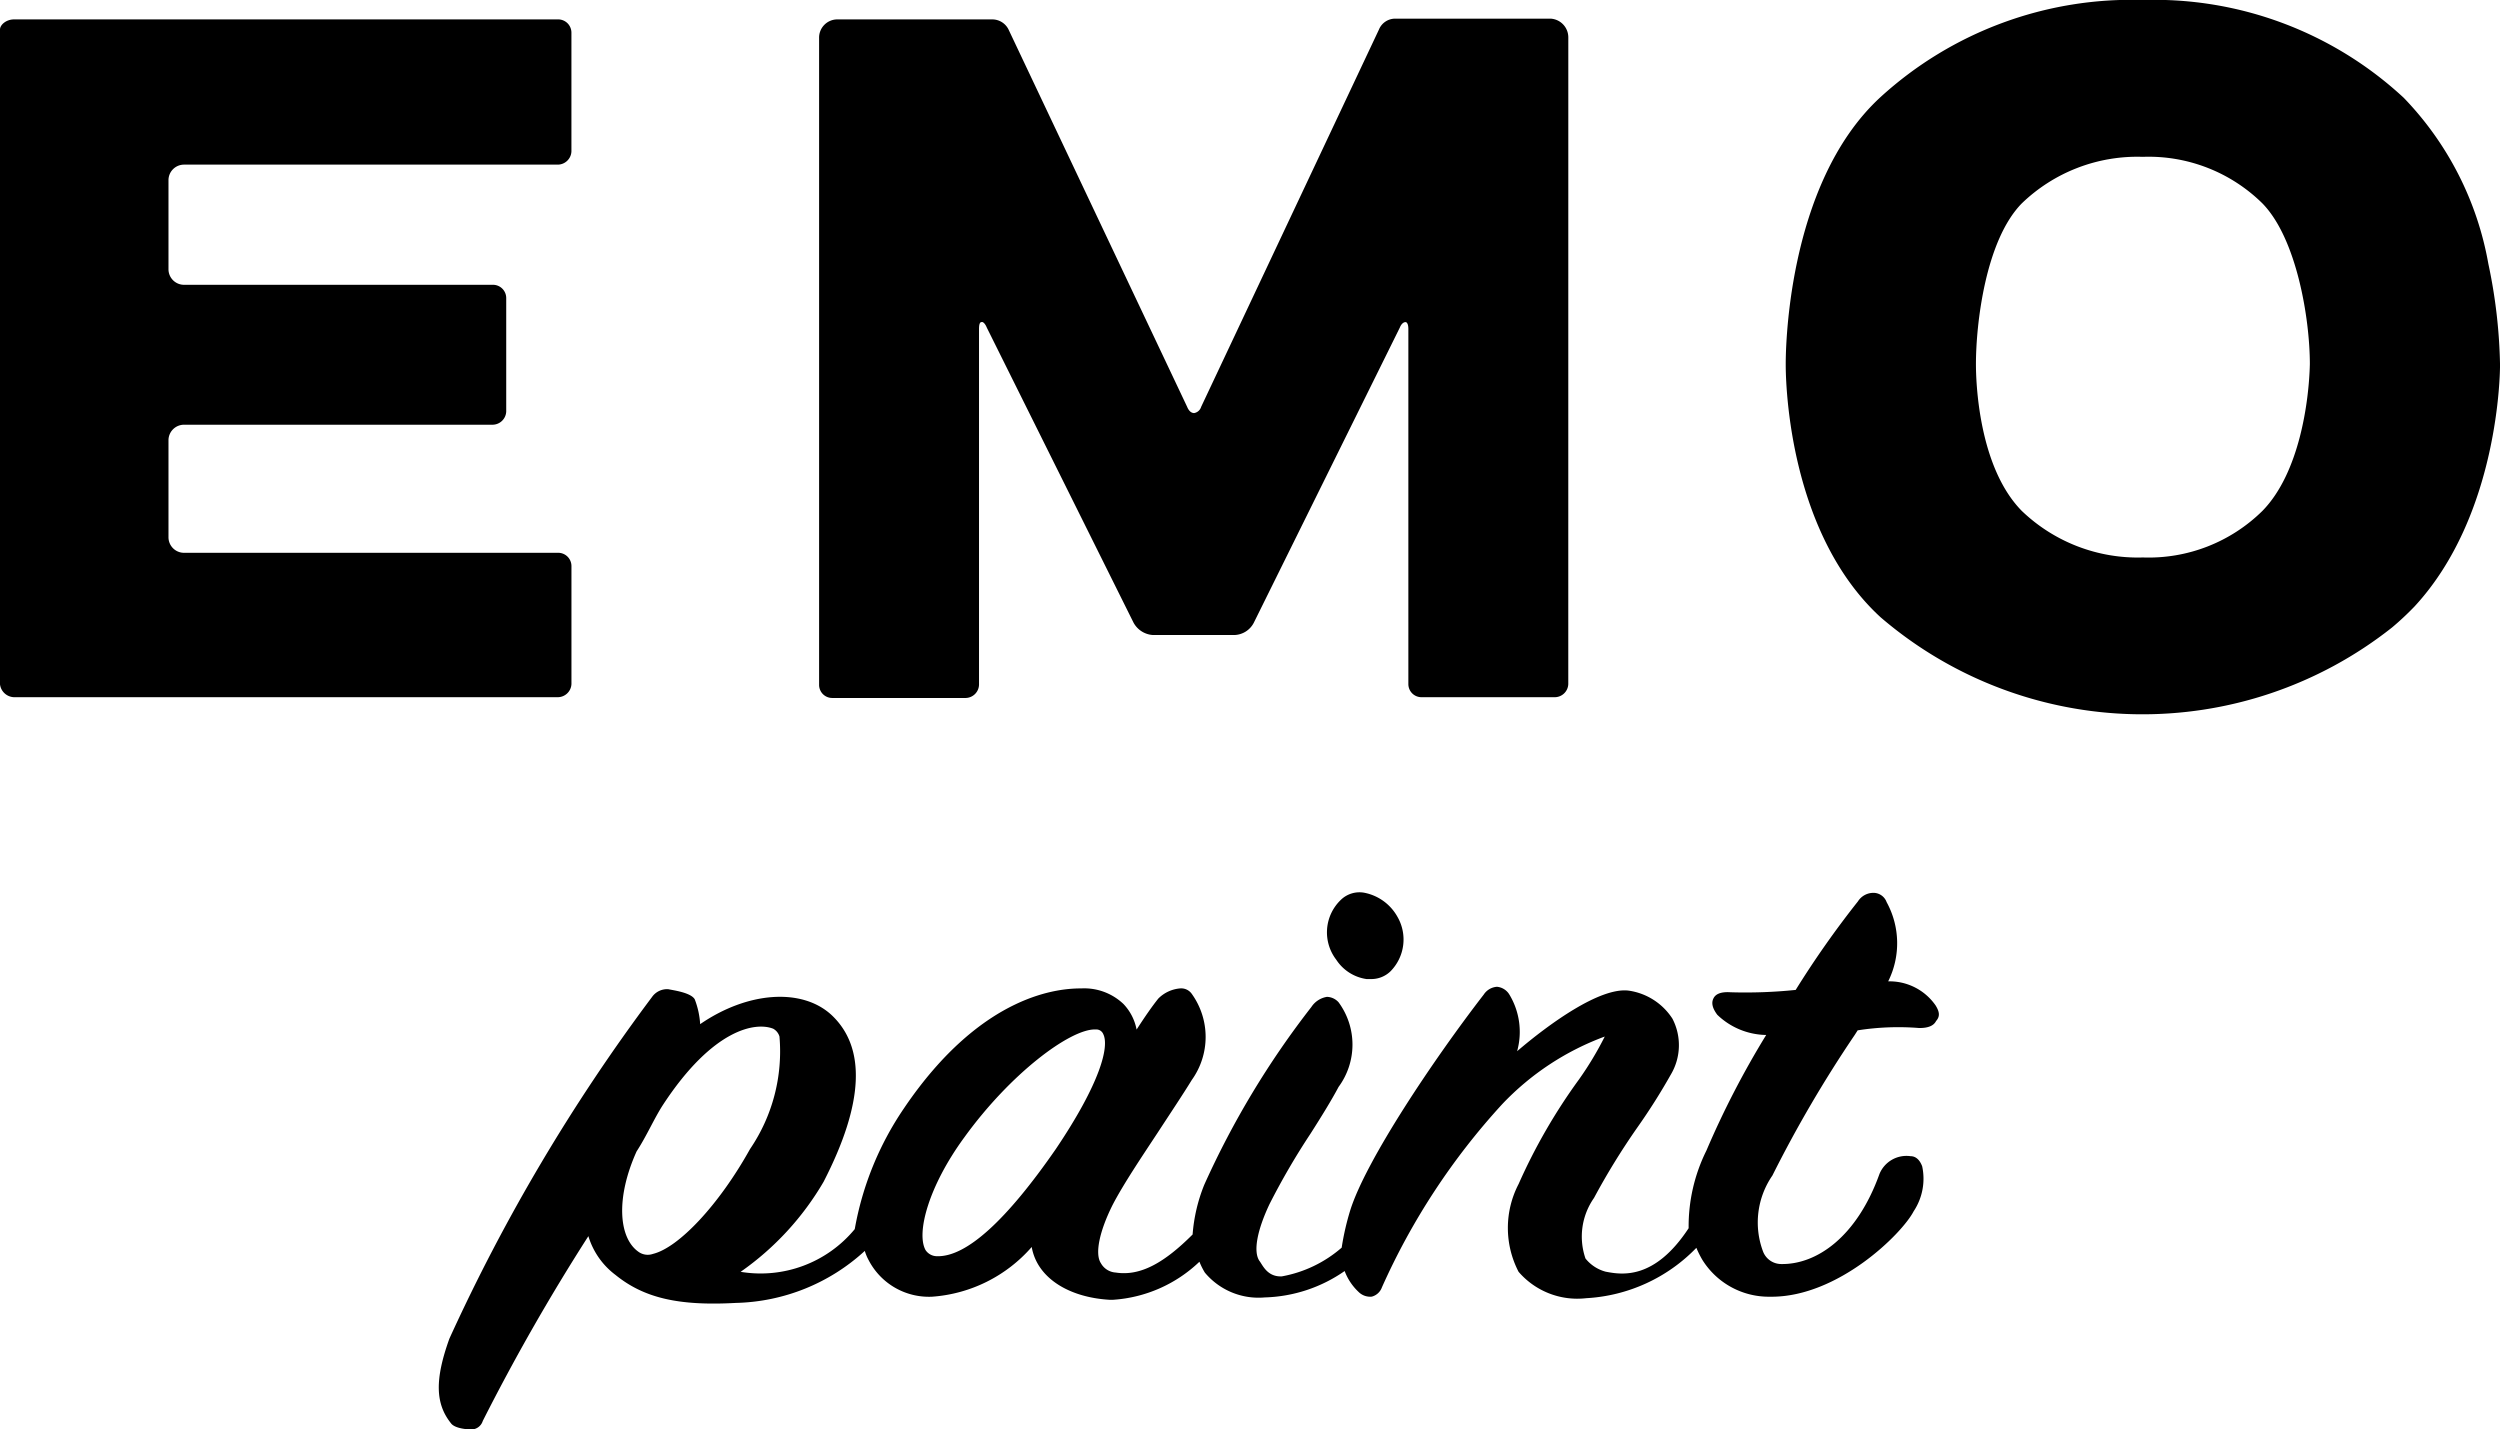
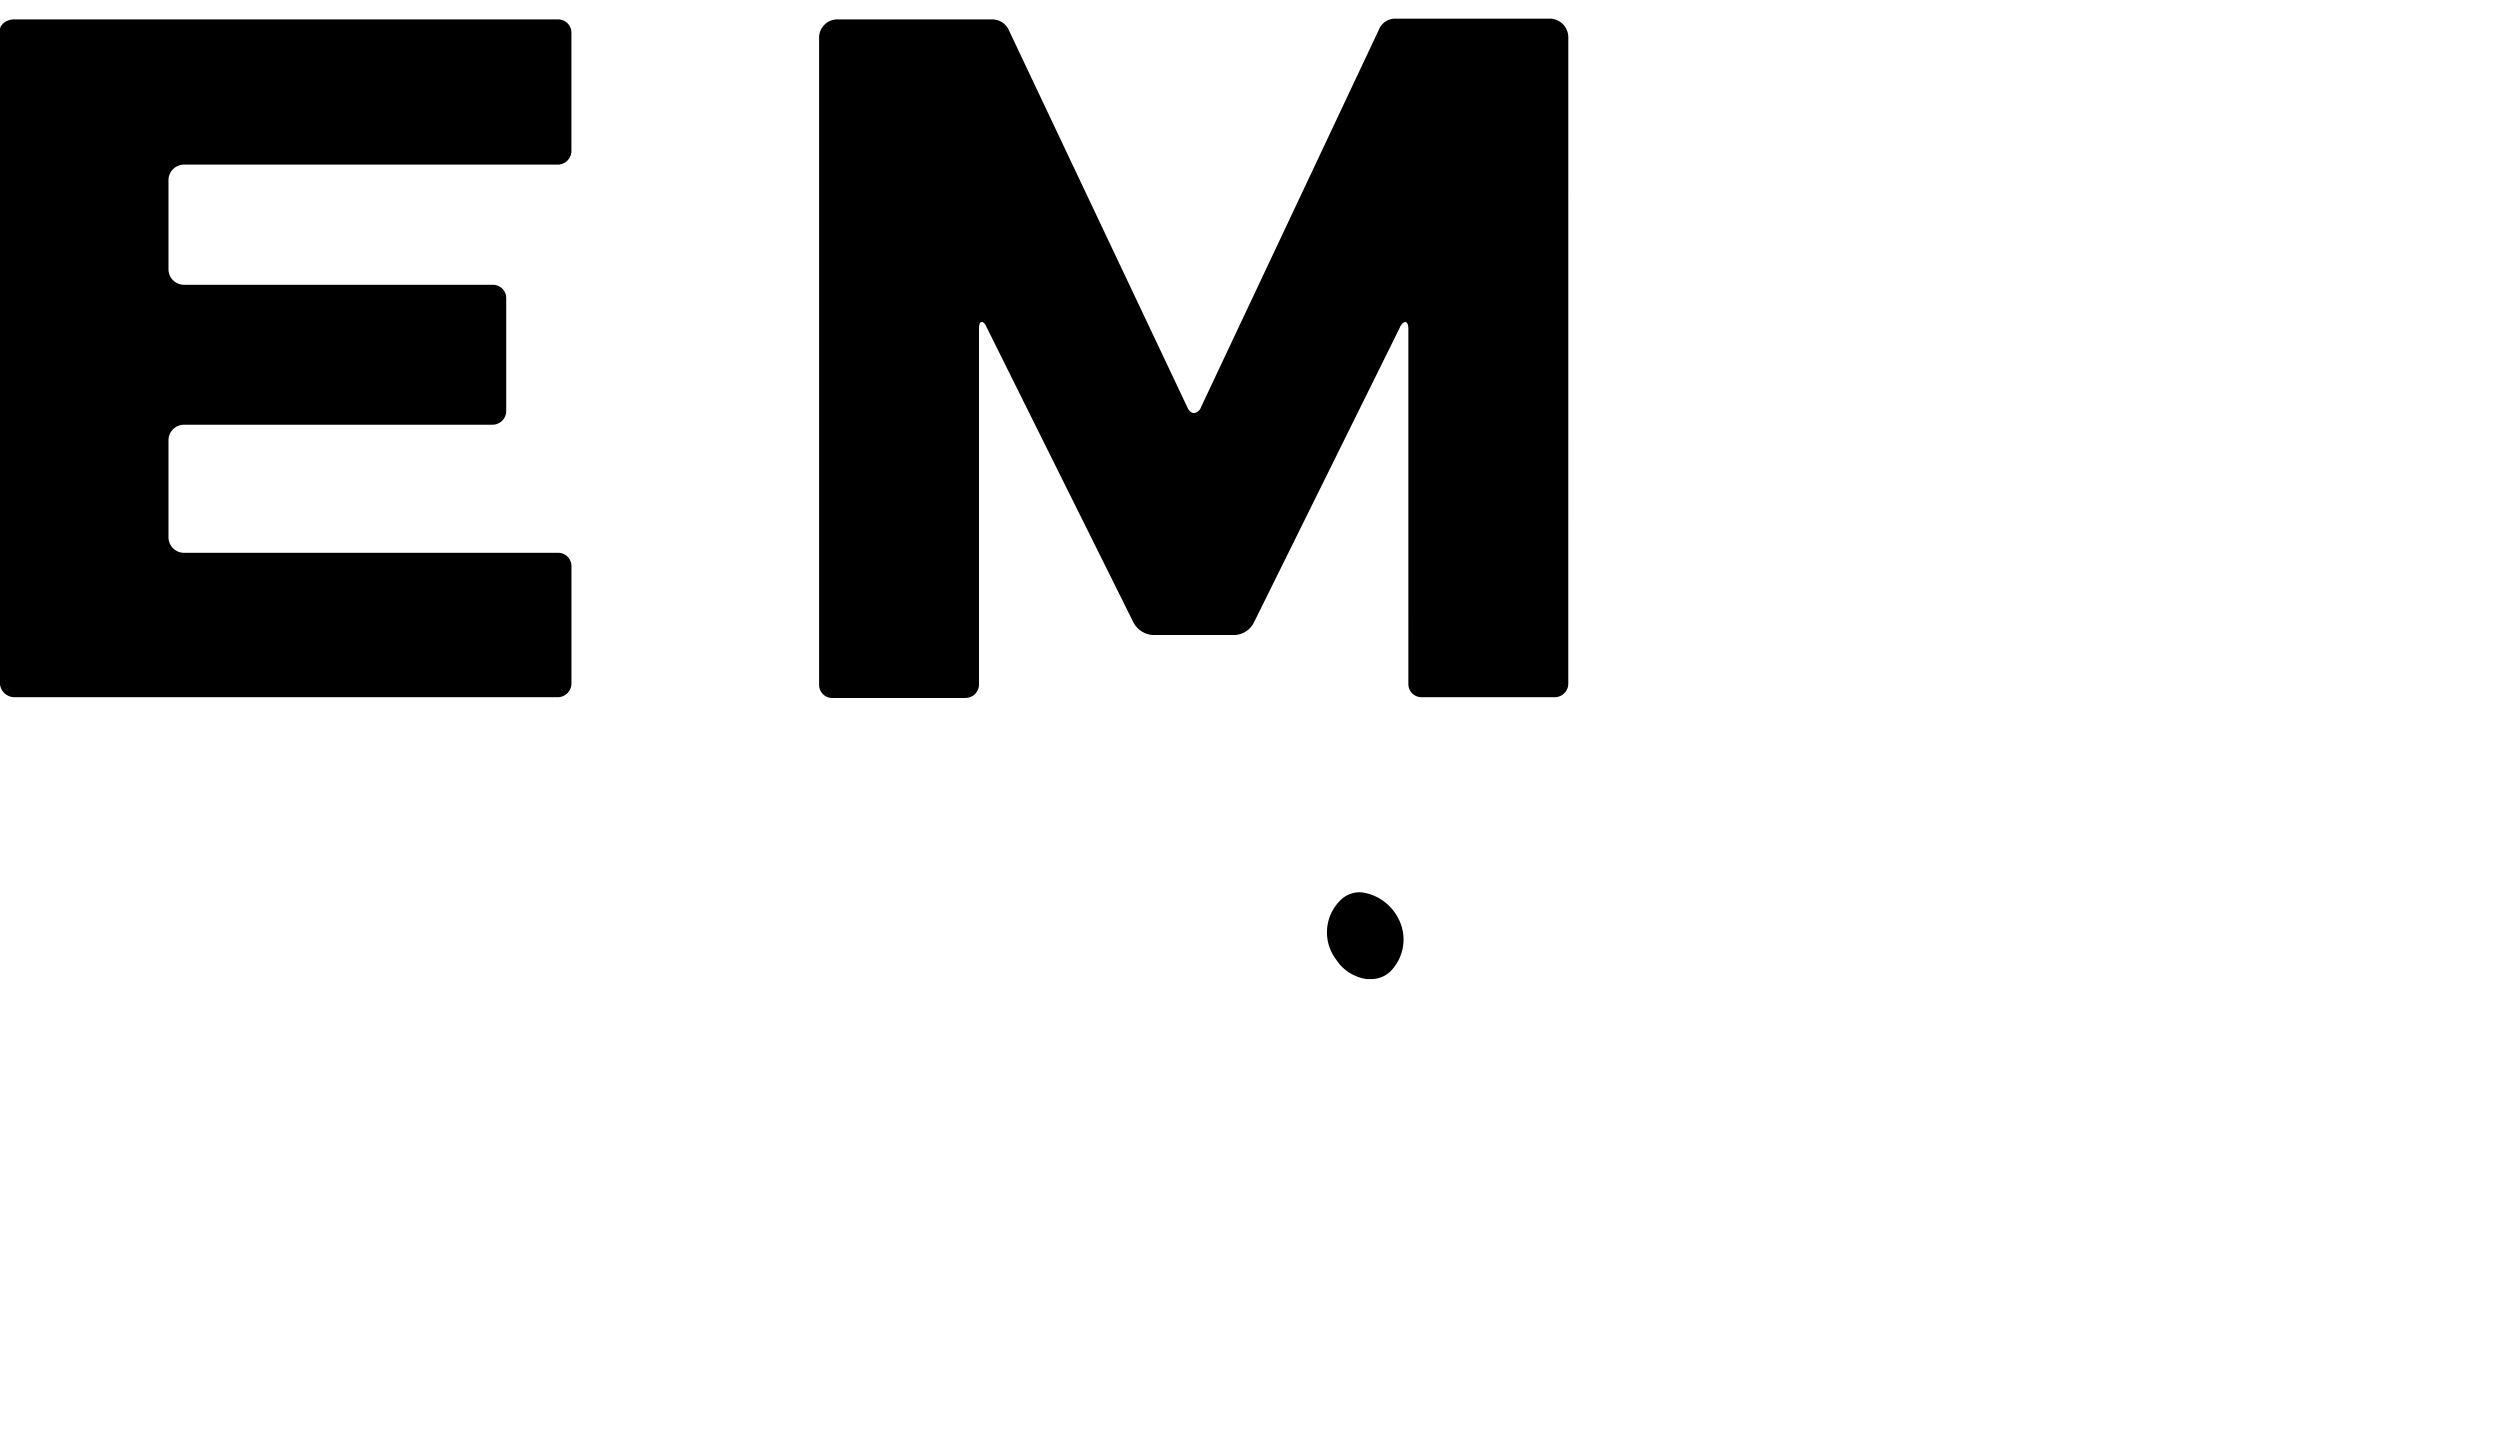
<svg xmlns="http://www.w3.org/2000/svg" id="logo" width="84.355" height="48.229" viewBox="0 0 84.355 48.229">
  <g id="Group_14232" data-name="Group 14232">
    <g id="Group_14230" data-name="Group 14230" transform="translate(14.811 30.111)">
      <path id="Path_15398" data-name="Path 15398" d="M172.249,117.864h.131a.928.928,0,0,0,.681-.262,1.529,1.529,0,0,0,.236-1.834,1.639,1.639,0,0,0-1.1-.812.9.9,0,0,0-.812.236,1.516,1.516,0,0,0-.157,2.017A1.47,1.47,0,0,0,172.249,117.864Z" transform="translate(-140.953 -114.94)" />
-       <path id="Path_15399" data-name="Path 15399" d="M107.035,118.787a1.892,1.892,0,0,0-1.6-.812,2.882,2.882,0,0,0-.052-2.672.475.475,0,0,0-.419-.314.618.618,0,0,0-.55.288,32.079,32.079,0,0,0-2.1,2.987,16.691,16.691,0,0,1-2.2.079c-.393-.026-.524.1-.576.21-.079.157-.026.341.131.55h0a2.428,2.428,0,0,0,1.65.681,29.89,29.89,0,0,0-2.017,3.9,5.745,5.745,0,0,0-.6,2.62c-1.153,1.755-2.253,1.572-2.8,1.467a1.3,1.3,0,0,1-.681-.445,2.271,2.271,0,0,1,.288-2.043,23.717,23.717,0,0,1,1.467-2.384,20.726,20.726,0,0,0,1.126-1.781,1.938,1.938,0,0,0,.052-1.886,2.113,2.113,0,0,0-1.467-.943h0c-.969-.131-2.7,1.126-3.772,2.043a2.436,2.436,0,0,0-.262-1.912.544.544,0,0,0-.419-.262.581.581,0,0,0-.445.262c-1.7,2.2-3.982,5.606-4.506,7.283a8.839,8.839,0,0,0-.288,1.257,4.218,4.218,0,0,1-2.017.969c-.5.026-.655-.393-.76-.524-.21-.314-.079-1.022.341-1.912a23.958,23.958,0,0,1,1.388-2.384c.367-.576.707-1.126.943-1.572a2.408,2.408,0,0,0,0-2.856.546.546,0,0,0-.393-.183.778.778,0,0,0-.524.341,29.377,29.377,0,0,0-3.615,6h0a5.576,5.576,0,0,0-.393,1.677c-.943.943-1.755,1.415-2.594,1.284a.615.615,0,0,1-.5-.314c-.21-.314-.052-1.074.393-1.965.367-.707.969-1.6,1.519-2.436.445-.681.865-1.31,1.153-1.781a2.491,2.491,0,0,0,0-2.908.435.435,0,0,0-.393-.183,1.175,1.175,0,0,0-.734.341h0c-.21.262-.445.6-.734,1.048a1.714,1.714,0,0,0-.445-.865,1.919,1.919,0,0,0-1.415-.524c-.655,0-3.327.1-6,4.061a10.473,10.473,0,0,0-1.65,4.061,4.116,4.116,0,0,1-3.851,1.441,9.618,9.618,0,0,0,2.8-3.039c1.362-2.646,1.441-4.532.262-5.632-1-.917-2.829-.786-4.427.314a2.8,2.8,0,0,0-.183-.838c-.131-.236-.786-.314-.891-.341a.621.621,0,0,0-.55.262,62.446,62.446,0,0,0-6.837,11.527c-.5,1.389-.472,2.2.052,2.856.131.183.576.21.681.21h.026a.41.41,0,0,0,.367-.288,70.572,70.572,0,0,1,3.563-6.235,2.561,2.561,0,0,0,.917,1.31c.969.786,2.148,1.048,4.061.943a6.653,6.653,0,0,0,4.349-1.755,1.6,1.6,0,0,0,.131.314,2.29,2.29,0,0,0,2.148,1.231,4.926,4.926,0,0,0,3.353-1.677c.183,1.048,1.257,1.7,2.62,1.781h.131a4.656,4.656,0,0,0,2.908-1.284,2.4,2.4,0,0,0,.183.367,2.359,2.359,0,0,0,2.017.838,4.95,4.95,0,0,0,2.7-.891,1.866,1.866,0,0,0,.472.707.552.552,0,0,0,.445.157.5.5,0,0,0,.341-.314,23.008,23.008,0,0,1,4.061-6.183,9.124,9.124,0,0,1,3.458-2.279,11.128,11.128,0,0,1-.865,1.441,19.23,19.23,0,0,0-2.043,3.537,3.21,3.21,0,0,0,0,2.96,2.615,2.615,0,0,0,2.279.891,5.6,5.6,0,0,0,3.72-1.7,3.128,3.128,0,0,0,.21.419,2.643,2.643,0,0,0,2.227,1.231h.1c2.253,0,4.4-2.122,4.794-2.882a1.988,1.988,0,0,0,.288-1.519c-.079-.21-.21-.341-.393-.341a.984.984,0,0,0-1.048.6c-.76,2.122-2.122,3.065-3.327,3.039a.658.658,0,0,1-.6-.419,2.789,2.789,0,0,1,.314-2.567,41.943,41.943,0,0,1,2.777-4.742l.1-.157a8.836,8.836,0,0,1,2.07-.079h.026q.432,0,.55-.236C107.192,119.154,107.166,119,107.035,118.787Zm-33.69,8.462a.462.462,0,0,1-.393-.21c-.314-.576.1-2.148,1.31-3.8,1.572-2.174,3.563-3.641,4.4-3.641h.052a.252.252,0,0,1,.236.157c.21.419-.1,1.65-1.6,3.877C75.7,126.018,74.34,127.275,73.345,127.249Zm-6.314-3.615c-1.048,1.886-2.41,3.327-3.275,3.537a.534.534,0,0,1-.5-.079c-.655-.472-.76-1.808-.052-3.379.341-.524.6-1.126.891-1.572,1.7-2.594,3.144-2.8,3.72-2.567a.444.444,0,0,1,.21.262A5.855,5.855,0,0,1,67.031,123.634Z" transform="translate(-56.535 -114.973)" />
    </g>
    <g id="Group_14231" data-name="Group 14231">
-       <path id="Path_15400" data-name="Path 15400" d="M251.22,20.46c2.855-3.091,2.882-7.938,2.882-8.147h0a17.773,17.773,0,0,0-.393-3.406A10.756,10.756,0,0,0,250.853,3.3a12.379,12.379,0,0,0-8.8-3.3A12.557,12.557,0,0,0,233.2,3.275c-3.222,2.96-3.2,8.776-3.2,9.012s-.026,5.58,3.2,8.54a13.565,13.565,0,0,0,17.264.341A9.716,9.716,0,0,0,251.22,20.46Zm-5.135-3.222a5.467,5.467,0,0,1-4.034,1.572,5.654,5.654,0,0,1-4.087-1.572c-1.467-1.493-1.546-4.375-1.546-4.951,0-1.336.314-4.165,1.546-5.423a5.61,5.61,0,0,1,4.087-1.572,5.467,5.467,0,0,1,4.034,1.572c1.153,1.179,1.6,3.877,1.6,5.423C247.657,13.518,247.343,15.954,246.085,17.238Z" transform="translate(-169.746 0)" />
      <path id="Path_15401" data-name="Path 15401" d="M130.78,3.029a.633.633,0,0,0-.6-.629h-5.239a.592.592,0,0,0-.55.367l-6,12.732a.3.3,0,0,1-.236.21h0c-.1,0-.183-.079-.236-.21L111.892,2.767a.611.611,0,0,0-.55-.341H106.1a.615.615,0,0,0-.6.629V24.877a.442.442,0,0,0,.445.445h4.506a.459.459,0,0,0,.445-.445v-12q0-.236.079-.236c.052-.026.131.052.183.183l4.951,9.955a.8.8,0,0,0,.655.419h2.751a.764.764,0,0,0,.655-.419l4.925-9.955c.052-.131.131-.183.183-.183h.026q.079.039.079.236V24.851a.442.442,0,0,0,.445.445h4.506a.459.459,0,0,0,.445-.445Z" transform="translate(-77.862 -1.771)" />
      <path id="Path_15402" data-name="Path 15402" d="M19.281,2.945A.448.448,0,0,0,18.81,2.5H.472C.21,2.5,0,2.683,0,2.841V24.82a.493.493,0,0,0,.472.55H18.81a.465.465,0,0,0,.472-.445V20.943a.448.448,0,0,0-.472-.445H6.209a.525.525,0,0,1-.524-.524V16.7a.525.525,0,0,1,.524-.524h10.4a.465.465,0,0,0,.472-.445V11.9a.448.448,0,0,0-.472-.445H6.209a.525.525,0,0,1-.524-.524V7.923A.525.525,0,0,1,6.209,7.4h12.6a.465.465,0,0,0,.472-.445V2.945Z" transform="translate(0 -1.845)" />
    </g>
  </g>
</svg>